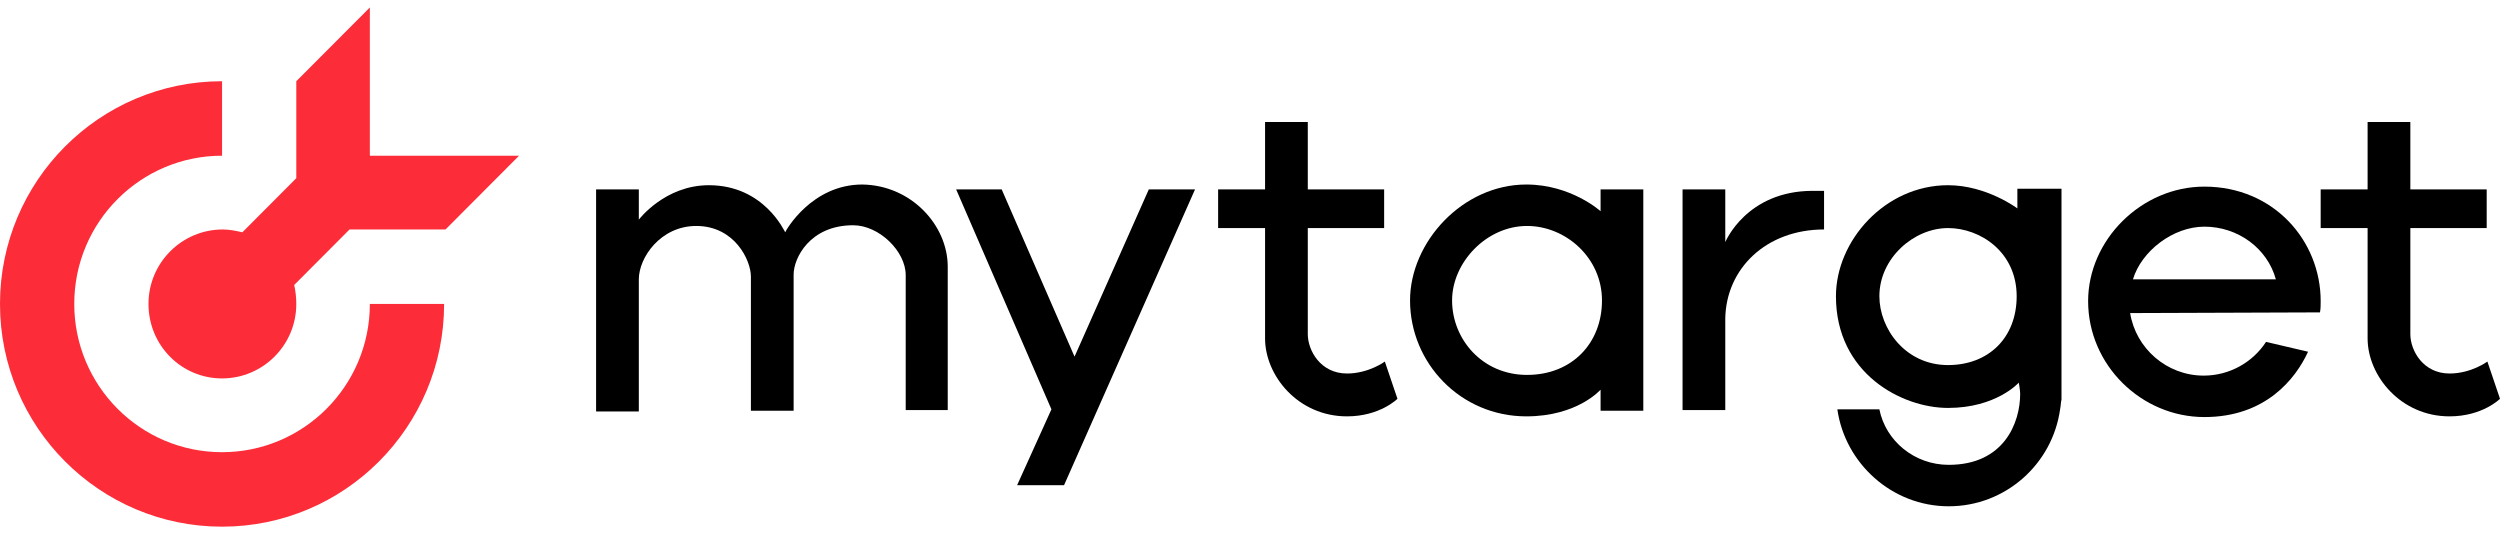
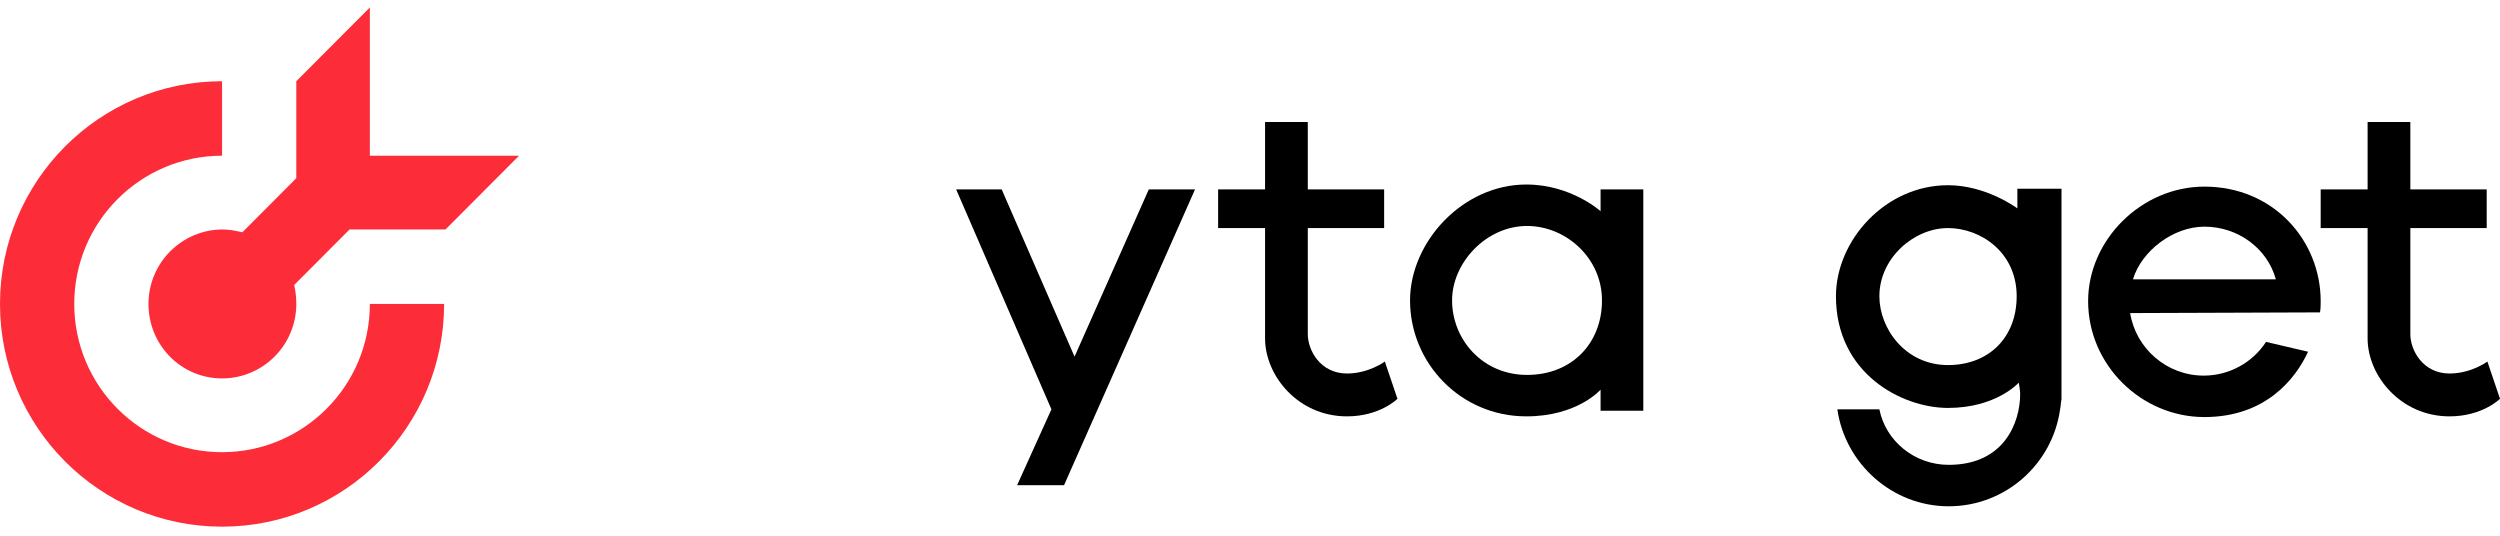
<svg xmlns="http://www.w3.org/2000/svg" width="233" height="50" viewBox="0 0 233 50" fill="none">
-   <path d="M88.329 24.858V38.216H84.412V25.643C84.412 23.417 81.931 20.994 79.516 20.994C75.468 20.994 73.966 24.072 73.966 25.578V38.281H69.984C69.984 38.281 69.984 26.56 69.984 25.774C69.984 24.268 68.482 21.06 64.891 21.06C61.562 21.06 59.538 24.006 59.538 26.036C59.538 27.739 59.538 38.346 59.538 38.346H55.556V17.655H59.538V20.471C59.538 20.471 61.954 17.262 66.067 17.262C71.224 17.262 73.118 21.584 73.183 21.649C73.248 21.453 75.663 17.197 80.364 17.197C84.934 17.262 88.329 20.994 88.329 24.858Z" fill="black" />
  <path d="M216.222 29.114C216.287 28.787 216.287 28.394 216.287 28.066C216.287 22.435 211.913 17.393 205.45 17.393C199.575 17.393 194.613 22.369 194.613 28.066C194.613 34.025 199.575 38.87 205.45 38.87C211.13 38.87 213.938 35.334 215.112 32.781L211.196 31.864C209.955 33.763 207.801 35.007 205.385 35.007C201.925 35.007 199.052 32.453 198.53 29.179L216.222 29.114ZM198.791 26.036C199.575 23.417 202.512 21.125 205.45 21.125C208.584 21.125 211.326 23.155 212.11 26.036H198.791Z" fill="black" />
  <path d="M111.376 17.655L99.168 45.222H94.794L97.993 38.15L89.114 17.655H93.358L100.147 33.239L107.068 17.655H111.376Z" fill="black" />
  <path d="M149.174 17.655V19.685C149.174 19.685 146.432 17.197 142.254 17.197C136.313 17.197 131.416 22.566 131.416 28.001C131.416 33.828 136.117 38.805 142.254 38.805C147.02 38.805 149.174 36.317 149.174 36.317V38.281H153.156V17.655H149.174ZM142.319 34.942C138.141 34.942 135.334 31.602 135.334 28.001C135.334 24.465 138.533 21.06 142.319 21.06C145.91 21.06 149.305 24.006 149.305 28.001C149.305 31.995 146.497 34.942 142.319 34.942Z" fill="black" />
-   <path d="M170.002 17.786V21.387C164.583 21.387 160.862 25.054 160.796 29.703V38.216H156.814V17.655H160.796V22.566C160.796 22.566 162.755 17.786 168.957 17.786C169.414 17.786 170.002 17.786 170.002 17.786Z" fill="black" />
  <path d="M188.019 17.655V19.423C188.019 19.423 185.147 17.262 181.556 17.262C175.68 17.262 171.11 22.435 171.11 27.608C171.11 34.811 177.247 38.019 181.556 38.019C186.061 38.019 188.15 35.662 188.15 35.662C188.15 35.662 188.28 36.382 188.28 36.709C188.28 39.394 186.779 43.323 181.621 43.323C178.422 43.323 175.745 41.097 175.158 38.15H171.241C171.959 43.192 176.333 47.186 181.621 47.186C186.909 47.186 191.284 43.258 192.001 38.15C192.067 37.823 192.067 37.495 192.132 37.233V17.589H188.019V17.655ZM181.556 34.025C177.573 34.025 175.158 30.62 175.158 27.608C175.158 24.072 178.357 21.256 181.556 21.256C184.559 21.256 187.954 23.483 187.954 27.608C187.954 31.471 185.342 34.025 181.556 34.025Z" fill="black" />
  <path d="M130.243 37.168C130.243 37.168 128.61 38.805 125.542 38.805C120.972 38.805 117.904 35.007 117.904 31.537V21.256H113.529V17.655H117.904V11.369H121.886V17.655H129.002V21.256H121.886C121.886 21.256 121.886 30.227 121.886 31.144C121.886 32.65 123.061 34.811 125.542 34.811C127.566 34.811 129.067 33.697 129.067 33.697L130.243 37.168Z" fill="black" />
  <path d="M233 37.168C233 37.168 231.368 38.805 228.3 38.805C223.73 38.805 220.661 35.007 220.661 31.537V21.256H216.287V17.655H220.661V11.369H224.644V17.655H231.76V21.256H224.644C224.644 21.256 224.644 30.227 224.644 31.144C224.644 32.65 225.819 34.811 228.3 34.811C230.323 34.811 231.825 33.697 231.825 33.697L233 37.168Z" fill="black" />
  <path fill-rule="evenodd" clip-rule="evenodd" d="M20.695 7.571C9.27 7.571 0 16.869 0 28.328C0 39.787 9.27 49.085 20.695 49.085C32.12 49.085 41.391 39.787 41.391 28.328H34.471C34.471 35.989 28.268 42.144 20.695 42.144C13.057 42.144 6.92 35.924 6.92 28.328C6.92 20.667 13.122 14.512 20.695 14.512V7.571Z" fill="#FC2C38" />
  <path fill-rule="evenodd" clip-rule="evenodd" d="M34.47 0.696L27.615 7.571V16.607L22.588 21.649C22 21.518 21.413 21.387 20.76 21.387C16.974 21.387 13.84 24.465 13.84 28.328C13.84 32.191 16.908 35.269 20.695 35.269C24.481 35.269 27.615 32.191 27.615 28.328C27.615 27.739 27.55 27.149 27.419 26.56L32.577 21.387H34.535H41.521L48.376 14.512H34.47V0.696Z" fill="#FC2C38" />
</svg>